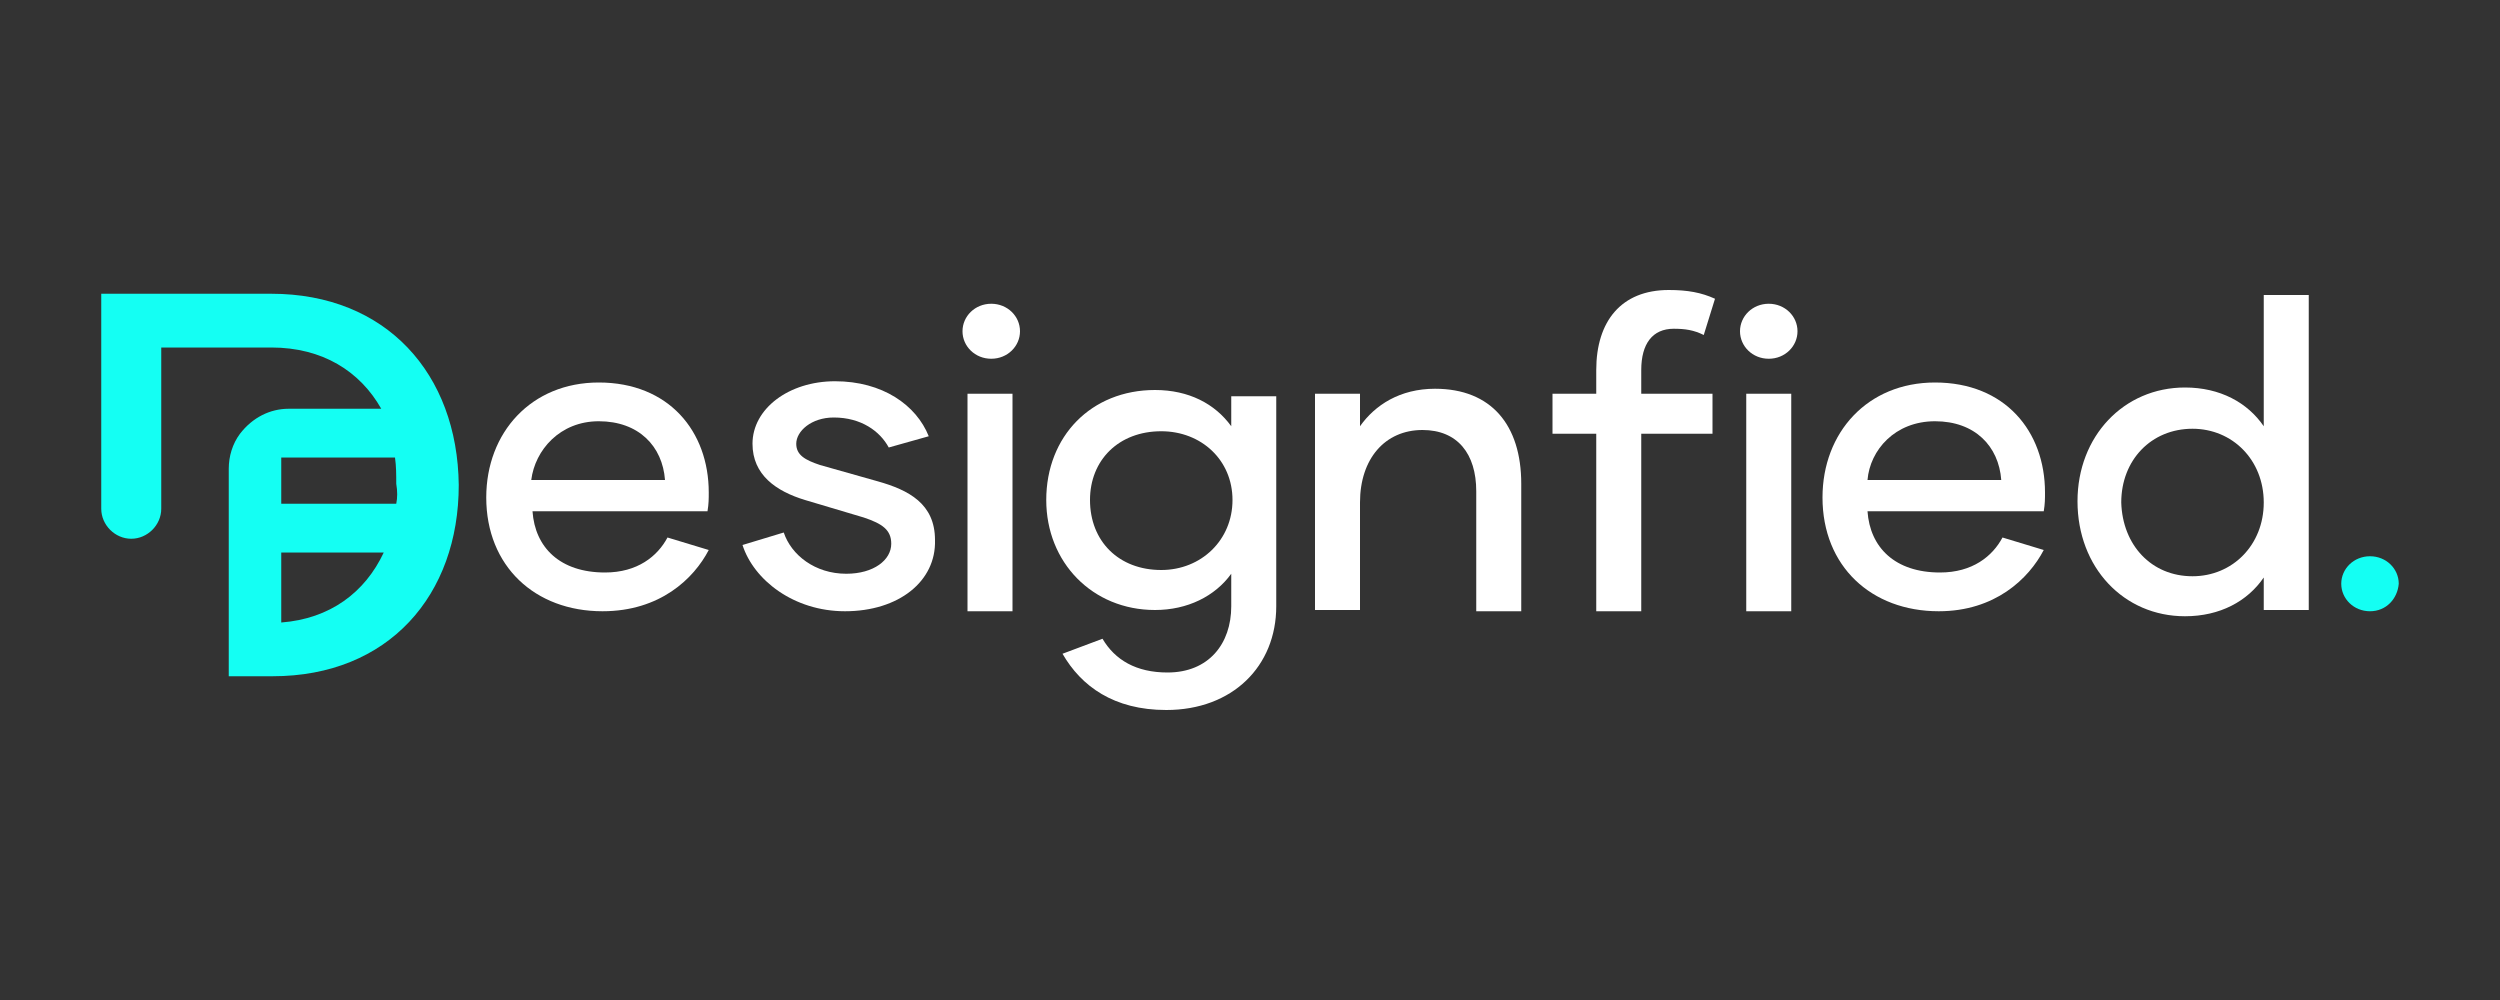
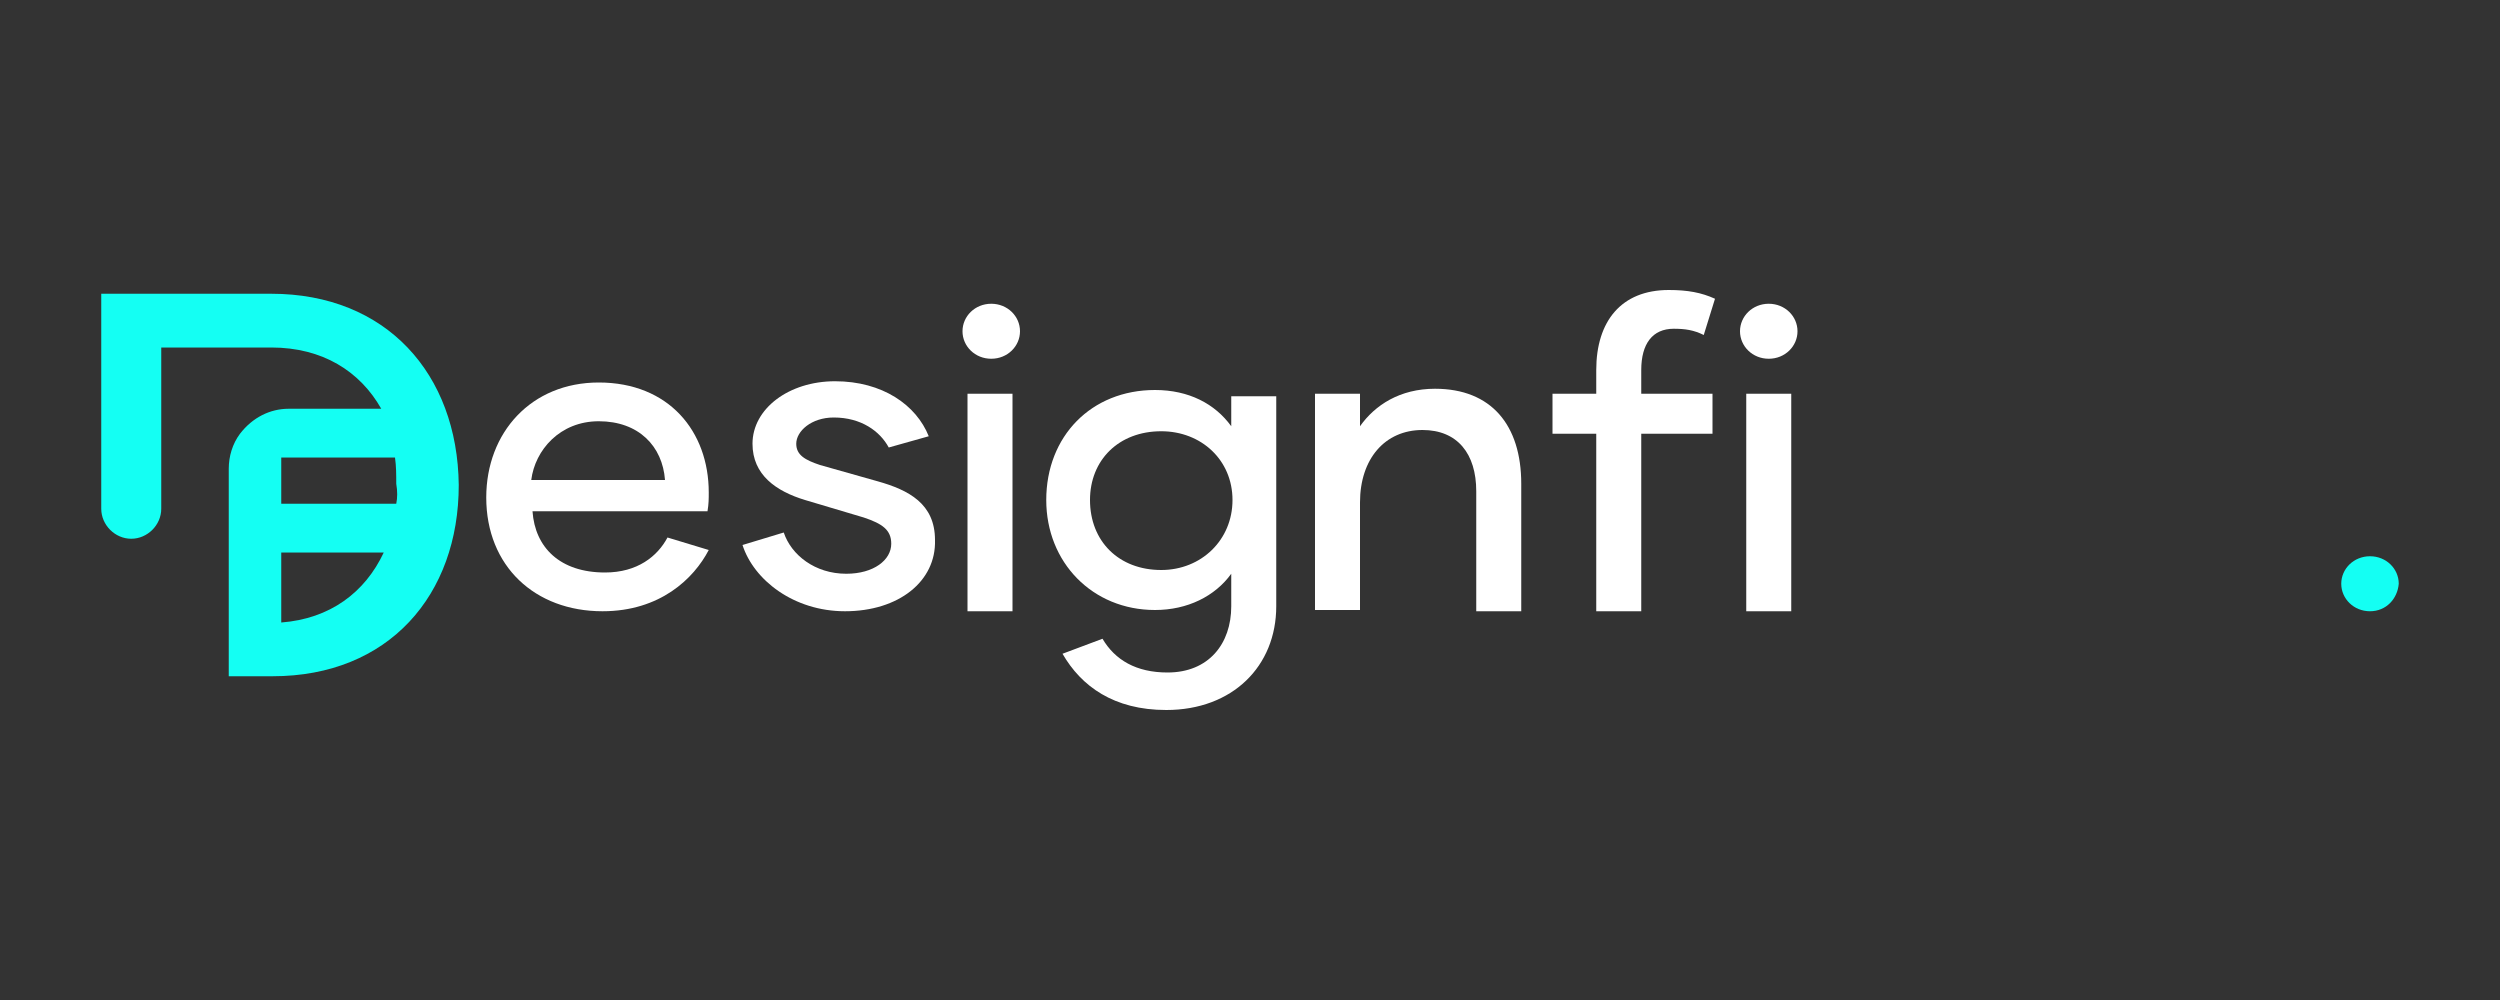
<svg xmlns="http://www.w3.org/2000/svg" version="1.1" id="Layer_1" x="0px" y="0px" width="200px" height="80px" viewBox="0 0 200 80" style="enable-background:new 0 0 200 80;" xml:space="preserve">
  <rect x="0" y="0" width="200" height="80" fill="#333333" stroke="none" />
  <style type="text/css">
	.st0{fill:#FFFFFF;}
	.st1{fill:#14FFF3;}
	.st2{fill-rule:evenodd;clip-rule:evenodd;fill:#FFFFFF;}
	.st3{fill-rule:evenodd;clip-rule:evenodd;fill:#14FFF3;}
</style>
  <g>
-     <path class="st0" d="M175.4,46.1c3.2,0,5.7-2.5,5.7-5.9c0-3.4-2.5-5.9-5.7-5.9c-3.3,0-5.7,2.5-5.7,5.9   C169.8,43.6,172.1,46.1,175.4,46.1 M181.1,23.6h3.6v25.2h-3.6v-2.6c-1.3,1.9-3.5,3.1-6.3,3.1c-4.9,0-8.6-3.9-8.6-9.2   c0-5.2,3.7-9.1,8.6-9.1c2.8,0,5,1.2,6.3,3.1L181.1,23.6L181.1,23.6z" />
-     <path class="st0" d="M149.4,38.4l10.7,0c-0.2-2.7-2.1-4.7-5.3-4.7C151.6,33.7,149.6,36,149.4,38.4 M155.1,48.9   c-5.4,0-9.3-3.6-9.3-9.1c0-5.2,3.6-9.2,9-9.2c5.6,0,8.8,3.9,8.8,8.8c0,0.5,0,0.9-0.1,1.5h-14.1c0.2,2.9,2.2,4.9,5.8,4.9   c2.6,0,4.2-1.3,5-2.8l3.3,1C162.3,46.3,159.6,48.9,155.1,48.9" />
    <path class="st0" d="M139.7,31.5h3.6v17.4h-3.6V31.5z M141.5,28.7c-1.3,0-2.3-1-2.3-2.2c0-1.2,1-2.2,2.3-2.2c1.3,0,2.3,1,2.3,2.2   C143.8,27.7,142.8,28.7,141.5,28.7" />
    <path class="st1" d="M189.6,48.9c-1.3,0-2.3-1-2.3-2.2c0-1.2,1-2.2,2.3-2.2c1.3,0,2.3,1,2.3,2.2C191.8,47.9,190.9,48.9,189.6,48.9" />
    <path class="st0" d="M114.8,31.1c4.5,0,6.9,2.9,6.9,7.6v10.2h-3.6v-9.6c0-3-1.5-4.9-4.3-4.9c-3,0-5,2.3-5,5.8v8.6h-3.6V31.5h3.6   v2.6C110,32.4,112,31.1,114.8,31.1" />
    <path class="st0" d="M92.9,45.6c3.2,0,5.7-2.4,5.7-5.6c0-3.2-2.5-5.5-5.7-5.5c-3.4,0-5.7,2.3-5.7,5.5   C87.2,43.3,89.5,45.6,92.9,45.6 M98.5,31.7h3.6v16.8c0,4.8-3.5,8.3-8.8,8.3c-4.2,0-6.8-1.9-8.3-4.5l3.2-1.2c1,1.7,2.7,2.7,5.2,2.7   c3.3,0,5.1-2.3,5.1-5.3v-2.6c-1.3,1.8-3.5,2.9-6.1,2.9c-5,0-8.7-3.8-8.7-8.8c0-5.1,3.6-8.8,8.7-8.8c2.7,0,4.8,1.1,6.1,2.9V31.7z" />
    <path class="st0" d="M77.5,31.5H81v17.4h-3.6V31.5z M79.3,28.7c-1.3,0-2.3-1-2.3-2.2c0-1.2,1-2.2,2.3-2.2c1.3,0,2.3,1,2.3,2.2   C81.6,27.7,80.6,28.7,79.3,28.7" />
    <path class="st0" d="M67.6,48.9c-4.1,0-7.3-2.5-8.2-5.3l3.3-1c0.6,1.8,2.5,3.3,5,3.3c2.2,0,3.6-1.1,3.6-2.4c0-1.1-0.7-1.6-2.2-2.1   l-4.7-1.4c-2.3-0.7-4.2-2-4.2-4.5c0-2.8,2.9-5,6.6-5c3.8,0,6.5,1.9,7.5,4.4l-3.2,0.9c-0.7-1.3-2.2-2.4-4.4-2.4c-1.8,0-3,1.1-3,2.1   c0,0.9,0.7,1.3,1.9,1.7l4.6,1.3c2.5,0.7,4.6,1.8,4.6,4.7C74.9,46.5,71.9,48.9,67.6,48.9" />
    <path class="st0" d="M42.5,38.4l10.7,0c-0.2-2.7-2.1-4.7-5.3-4.7C44.8,33.7,42.8,36,42.5,38.4 M48.2,48.9c-5.4,0-9.3-3.6-9.3-9.1   c0-5.2,3.6-9.2,9-9.2c5.6,0,8.8,3.9,8.8,8.8c0,0.5,0,0.9-0.1,1.5H42.6c0.2,2.9,2.2,4.9,5.8,4.9c2.6,0,4.2-1.3,5-2.8l3.3,1   C55.5,46.3,52.8,48.9,48.2,48.9" />
    <path class="st2" d="M131.3,31.5h5.7v3.2h-5.7v14.2h-3.6V34.7h-3.5v-3.2h3.5v-1.9c0-3.9,2-6.4,5.8-6.4c1.5,0,2.6,0.2,3.7,0.7   l-0.9,2.9c-0.8-0.4-1.5-0.5-2.4-0.5c-1.7,0-2.6,1.2-2.6,3.3L131.3,31.5L131.3,31.5z" />
    <path class="st3" d="M21.7,23.5H8.1v17.2c0,1.3,1.1,2.4,2.4,2.4s2.4-1.1,2.4-2.4V27.8h8.8c4.1,0,7.1,1.9,8.8,4.9h-7.4   c-1.5,0-2.9,0.7-3.9,2c-0.6,0.8-0.9,1.8-0.9,2.8v16.6h3.5c9.3,0,14.9-6.5,14.9-15.3C36.6,29.9,30.9,23.5,21.7,23.5 M22.5,49.8v-5.6   h8.2C29.2,47.4,26.4,49.5,22.5,49.8 M31.7,40.3h-9.2v-3.7h9.1c0.1,0.7,0.1,1.4,0.1,2.1C31.8,39.3,31.8,39.8,31.7,40.3" />
  </g>
</svg>